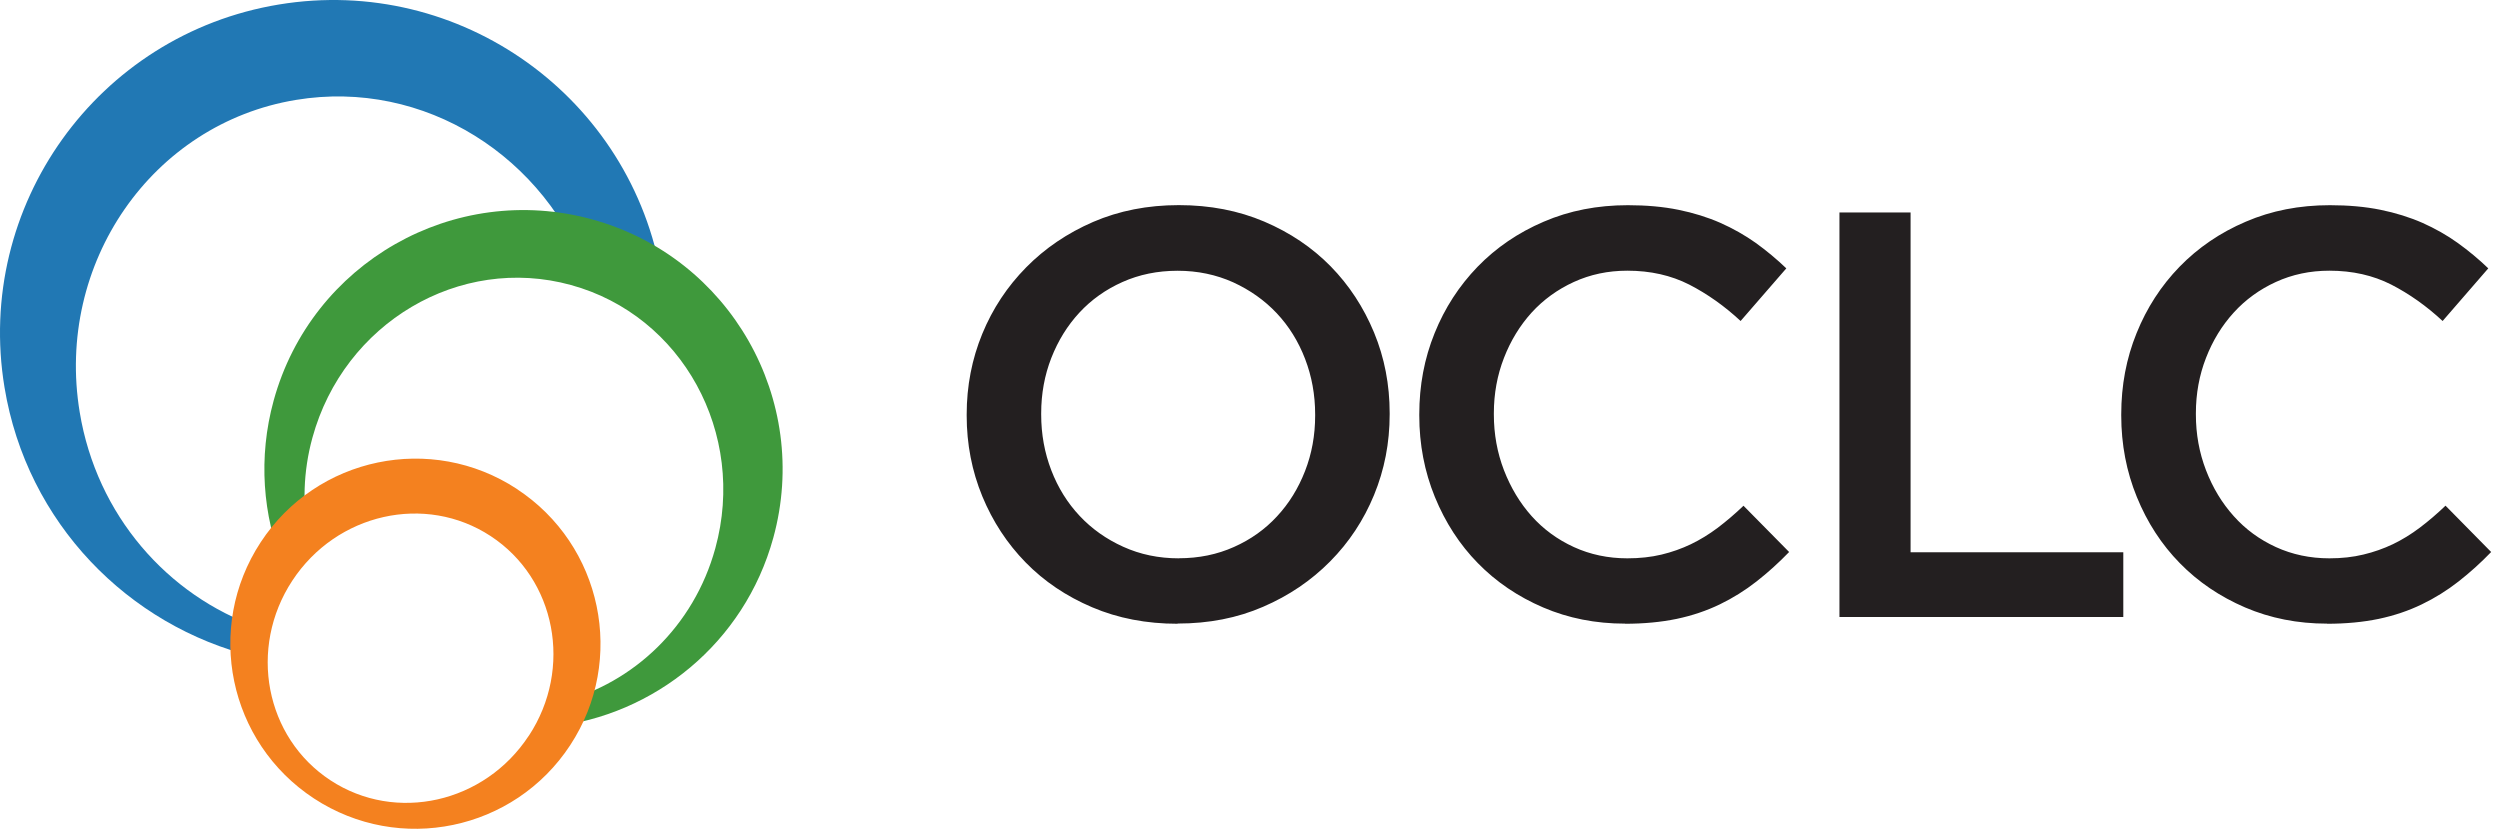
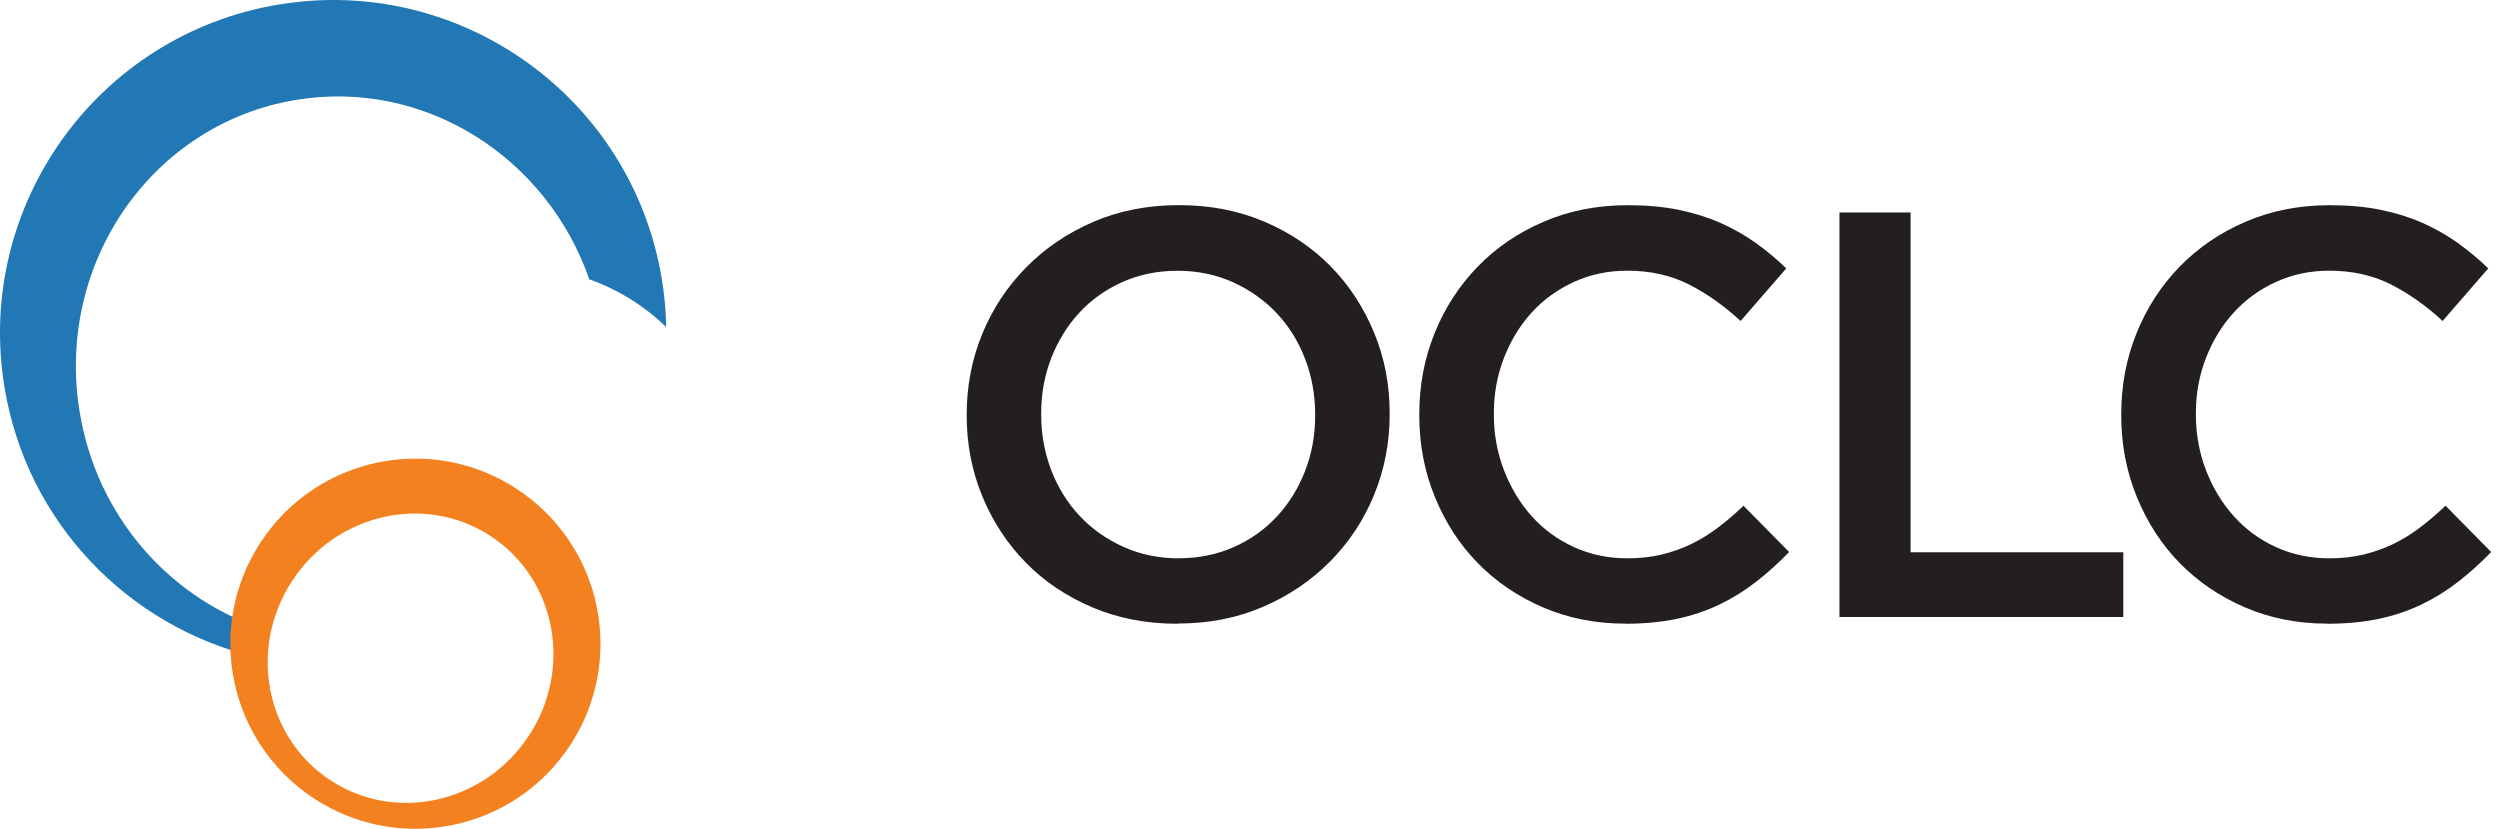
<svg xmlns="http://www.w3.org/2000/svg" width="181" height="60" viewBox="0 0 181 60" fill="none">
  <path d="M168.472 45.151C166.352 45.151 164.376 44.762 162.55 43.981C160.724 43.195 159.146 42.13 157.823 40.776C156.499 39.428 155.459 37.825 154.708 35.984C153.956 34.143 153.578 32.178 153.578 30.083V29.998C153.578 27.903 153.946 25.947 154.688 24.121C155.424 22.295 156.459 20.693 157.803 19.309C159.146 17.931 160.739 16.841 162.595 16.05C164.451 15.249 166.476 14.856 168.686 14.856C170.024 14.856 171.243 14.965 172.348 15.189C173.448 15.413 174.463 15.731 175.383 16.134C176.299 16.543 177.155 17.025 177.931 17.582C178.713 18.145 179.454 18.757 180.151 19.429L176.846 23.24C175.672 22.151 174.433 21.275 173.124 20.603C171.811 19.936 170.318 19.598 168.646 19.598C167.252 19.598 165.959 19.872 164.774 20.414C163.59 20.956 162.57 21.698 161.724 22.628C160.873 23.564 160.201 24.654 159.714 25.913C159.226 27.167 158.982 28.505 158.982 29.923V30.008C158.982 31.431 159.226 32.775 159.714 34.044C160.201 35.313 160.873 36.422 161.724 37.368C162.57 38.318 163.59 39.065 164.774 39.607C165.959 40.149 167.252 40.423 168.646 40.423C169.536 40.423 170.358 40.334 171.114 40.149C171.87 39.97 172.577 39.717 173.249 39.398C173.92 39.075 174.567 38.676 175.194 38.204C175.826 37.726 176.443 37.199 177.055 36.611L180.36 39.965C179.608 40.747 178.817 41.458 177.996 42.1C177.17 42.747 176.284 43.299 175.334 43.757C174.388 44.215 173.348 44.568 172.219 44.807C171.089 45.041 169.84 45.16 168.477 45.16M133.176 15.383H138.326V39.985H153.727V44.673H133.176V15.373M117.645 45.151C115.525 45.151 113.55 44.762 111.728 43.981C109.897 43.195 108.325 42.13 107.001 40.776C105.677 39.428 104.642 37.825 103.886 35.984C103.135 34.143 102.756 32.178 102.756 30.083V29.998C102.756 27.903 103.125 25.947 103.866 24.121C104.602 22.295 105.643 20.693 106.981 19.309C108.32 17.931 109.917 16.841 111.768 16.05C113.624 15.249 115.655 14.856 117.859 14.856C119.193 14.856 120.417 14.965 121.516 15.189C122.621 15.413 123.631 15.731 124.552 16.134C125.473 16.543 126.323 17.025 127.11 17.582C127.891 18.145 128.627 18.757 129.329 19.429L126.02 23.24C124.846 22.151 123.606 21.275 122.298 20.603C120.984 19.936 119.496 19.598 117.819 19.598C116.421 19.598 115.132 19.872 113.948 20.414C112.763 20.956 111.743 21.698 110.892 22.628C110.046 23.564 109.375 24.654 108.887 25.913C108.399 27.167 108.155 28.505 108.155 29.923V30.008C108.155 31.431 108.399 32.775 108.887 34.044C109.38 35.313 110.046 36.422 110.892 37.368C111.743 38.318 112.763 39.065 113.948 39.607C115.132 40.149 116.426 40.423 117.819 40.423C118.71 40.423 119.536 40.334 120.287 40.154C121.039 39.975 121.75 39.721 122.417 39.403C123.089 39.08 123.736 38.681 124.368 38.209C124.995 37.731 125.617 37.203 126.229 36.616L129.533 39.965C128.777 40.747 127.99 41.458 127.169 42.1C126.343 42.747 125.458 43.299 124.512 43.757C123.562 44.215 122.527 44.568 121.392 44.807C120.262 45.041 119.013 45.16 117.645 45.16M85.26 45.16C83.001 45.16 80.936 44.762 79.07 43.966C77.199 43.17 75.596 42.09 74.258 40.722C72.924 39.358 71.874 37.761 71.118 35.93C70.367 34.103 69.988 32.158 69.988 30.088V30.003C69.988 27.943 70.367 25.992 71.118 24.166C71.869 22.34 72.934 20.737 74.298 19.354C75.661 17.971 77.278 16.876 79.149 16.065C81.02 15.259 83.086 14.851 85.345 14.851C87.604 14.851 89.664 15.249 91.535 16.045C93.401 16.841 95.004 17.921 96.342 19.284C97.681 20.653 98.726 22.25 99.482 24.076C100.238 25.903 100.612 27.853 100.612 29.913V29.998C100.612 32.068 100.233 34.009 99.482 35.835C98.731 37.661 97.671 39.264 96.302 40.647C94.939 42.025 93.322 43.125 91.451 43.931C89.584 44.742 87.524 45.145 85.26 45.145V45.16ZM85.345 40.418C86.798 40.418 88.126 40.144 89.336 39.602C90.555 39.06 91.59 38.323 92.456 37.383C93.322 36.452 93.998 35.357 94.486 34.103C94.974 32.849 95.217 31.516 95.217 30.093V30.008C95.217 28.585 94.974 27.246 94.486 25.977C93.998 24.708 93.312 23.609 92.436 22.678C91.555 21.743 90.505 21.001 89.281 20.439C88.052 19.887 86.713 19.603 85.26 19.603C83.807 19.603 82.478 19.877 81.264 20.419C80.05 20.961 79.01 21.703 78.149 22.633C77.283 23.569 76.607 24.659 76.114 25.918C75.626 27.172 75.382 28.51 75.382 29.928V30.013C75.382 31.436 75.626 32.78 76.114 34.049C76.602 35.318 77.288 36.417 78.169 37.353C79.045 38.288 80.1 39.035 81.324 39.587C82.553 40.144 83.892 40.423 85.345 40.423" fill="#231F20" />
  <path d="M47.914 20.191C45.745 7.054 33.329 -1.844 20.192 0.326C7.05 2.495 -1.847 14.911 0.327 28.048C1.944 37.866 9.289 45.31 18.381 47.54C18.405 46.828 18.5 46.116 18.659 45.405C12.146 43.116 7 37.314 5.771 29.844C3.99 19.076 11.001 8.949 21.431 7.233C30.721 5.695 39.584 11.358 42.664 20.221C44.794 20.982 46.68 22.171 48.233 23.679C48.213 22.524 48.108 21.36 47.914 20.191Z" fill="#2178B4" />
-   <path d="M42.867 15.882C32.874 13.14 22.554 19.017 19.812 29.004C18.682 33.129 19.021 37.309 20.509 40.991C21.056 40.235 21.668 39.558 22.34 38.966C21.892 36.632 21.942 34.154 22.619 31.691C24.898 23.376 33.277 18.419 41.334 20.634C49.395 22.843 54.073 31.382 51.789 39.697C50.236 45.355 45.857 49.451 40.682 50.799C40.493 51.416 40.249 52.023 39.955 52.616C47.37 51.795 53.894 46.565 55.989 38.931C58.73 28.944 52.854 18.619 42.861 15.882" fill="#3F993C" />
  <path d="M37.419 35.398C31.234 31.343 22.929 33.069 18.873 39.26C14.813 45.445 16.539 53.75 22.735 57.811C28.92 61.866 37.225 60.14 41.281 53.954C45.341 47.764 43.61 39.459 37.419 35.403V35.398ZM38.285 53.267C35.086 58.149 28.656 59.597 23.929 56.497C19.197 53.397 17.958 46.923 21.162 42.041C24.367 37.16 30.796 35.712 35.523 38.812C40.251 41.912 41.495 48.386 38.29 53.267" fill="#F4811F" />
</svg>